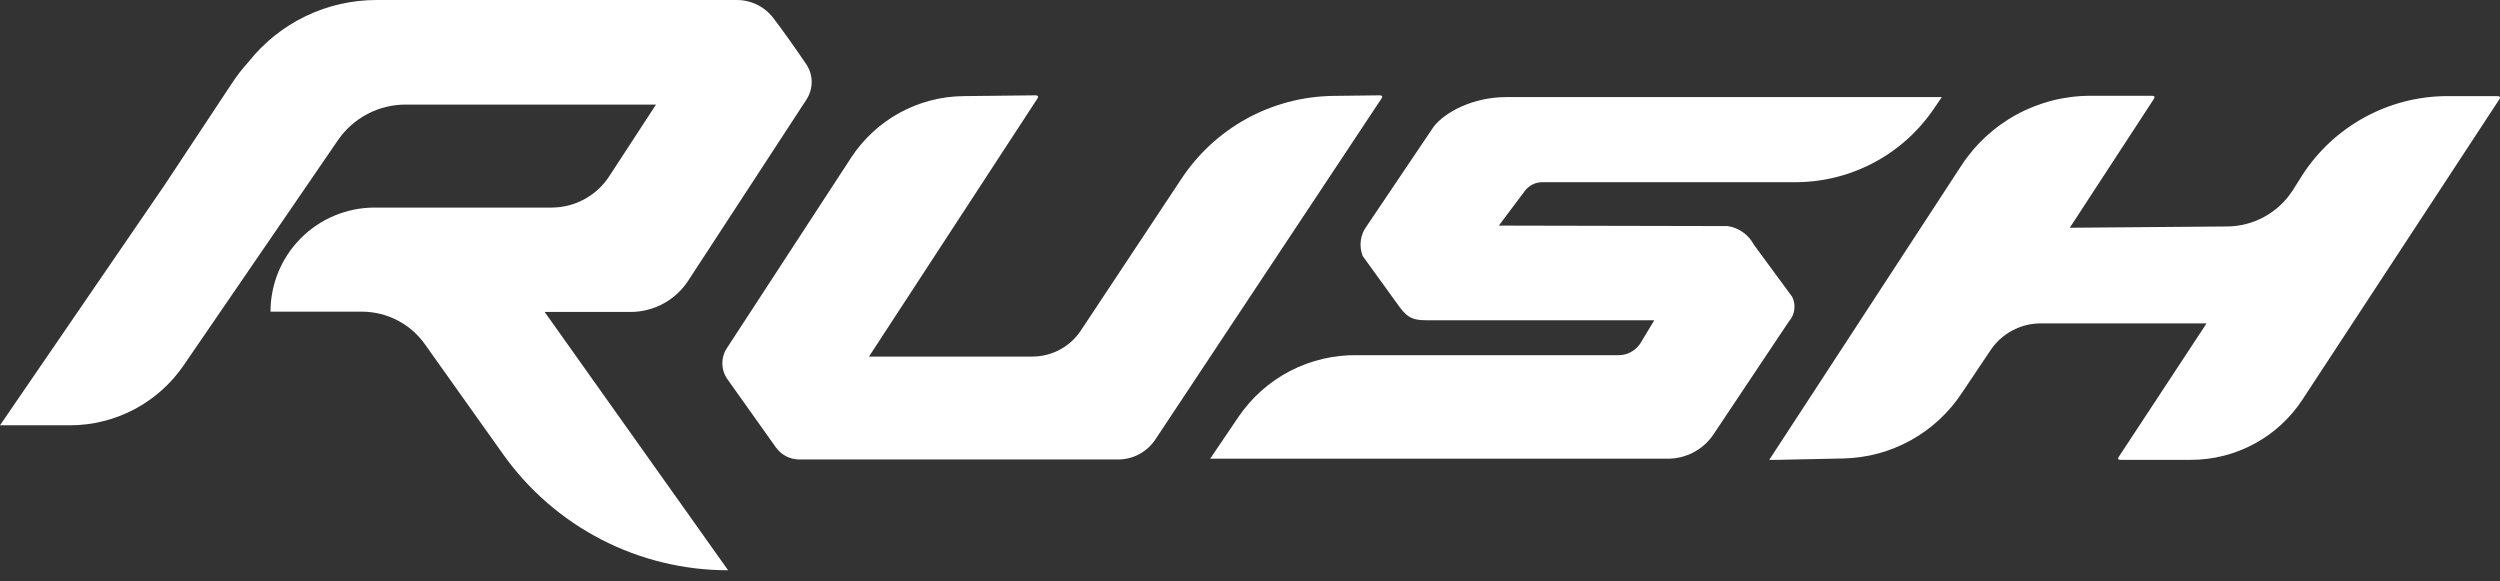
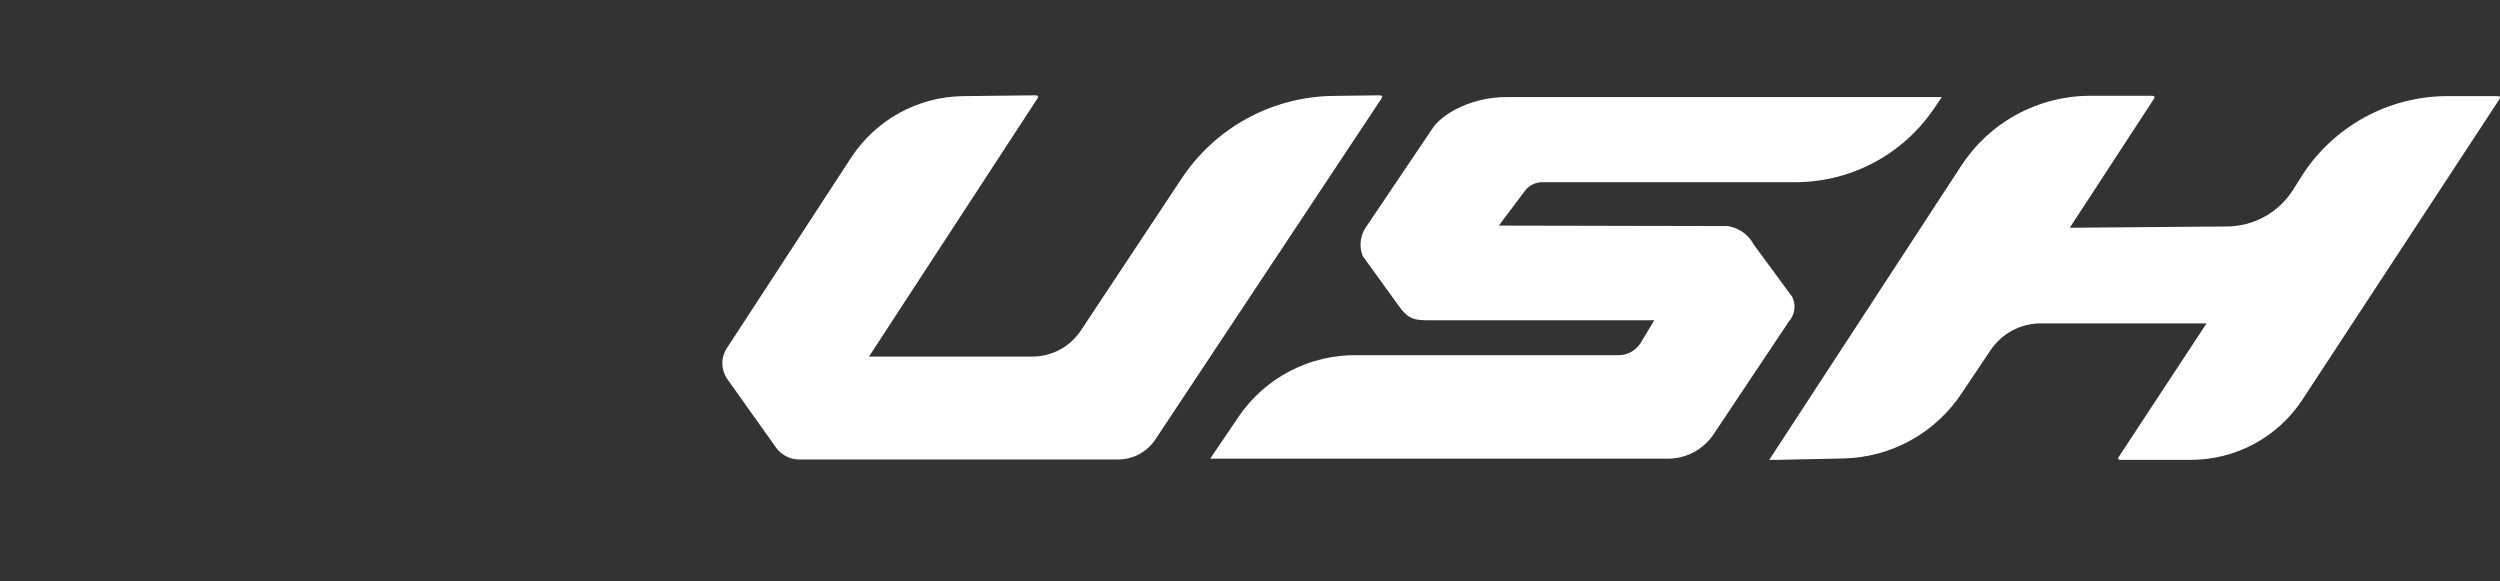
<svg xmlns="http://www.w3.org/2000/svg" width="129" height="30" viewBox="0 0 129 30" fill="none">
  <rect x="0" y="0" width="129" height="30" fill="#333333" stroke="none" />
  <g clip-path="url(#clip0)">
    <path d="M53.417 4.919C53.556 4.919 53.597 4.97 53.539 5.071L44.84 18.399H53.27C53.765 18.399 54.252 18.276 54.688 18.042C55.125 17.808 55.496 17.47 55.77 17.058L60.937 9.263C61.791 7.958 62.951 6.881 64.317 6.129C65.683 5.377 67.213 4.972 68.773 4.949L71.186 4.919C71.315 4.919 71.351 4.97 71.293 5.071L59.606 22.693C59.393 23.008 59.105 23.266 58.768 23.444C58.432 23.621 58.056 23.712 57.675 23.709H41.243C41.008 23.709 40.775 23.653 40.566 23.545C40.356 23.437 40.176 23.281 40.039 23.089L37.539 19.573C37.372 19.339 37.279 19.06 37.274 18.772C37.268 18.485 37.35 18.202 37.508 17.962L43.921 8.13C44.55 7.17 45.405 6.378 46.411 5.825C47.418 5.272 48.545 4.975 49.693 4.96L53.417 4.919Z" fill="white" />
    <path d="M111.038 4.943C111.167 4.943 111.203 4.994 111.145 5.096L106.801 11.752L114.905 11.686C115.581 11.683 116.244 11.512 116.837 11.188C117.43 10.864 117.932 10.398 118.299 9.831L118.807 9.024C119.609 7.79 120.703 6.774 121.992 6.065C123.281 5.356 124.724 4.976 126.196 4.959C127.643 4.959 128.853 4.959 128.853 4.959C128.992 4.959 129.033 5.009 128.975 5.111L118.807 20.619C118.181 21.575 117.326 22.359 116.32 22.902C115.314 23.445 114.189 23.729 113.045 23.728H109.433C109.294 23.728 109.259 23.678 109.326 23.576L113.859 16.686H105.307C104.787 16.686 104.276 16.815 103.818 17.063C103.362 17.31 102.974 17.668 102.69 18.104L101.252 20.248C100.583 21.274 99.673 22.122 98.601 22.716C97.529 23.31 96.329 23.633 95.104 23.657L91.695 23.728H91.638H91.293L101.201 8.551C101.926 7.439 102.917 6.526 104.085 5.896C105.254 5.266 106.561 4.938 107.888 4.943H111.038Z" fill="white" />
    <path d="M62.445 23.668L63.904 21.513C64.582 20.512 65.5 19.697 66.573 19.14C67.647 18.584 68.843 18.305 70.052 18.327H83.492C83.715 18.332 83.937 18.28 84.135 18.177C84.334 18.075 84.504 17.923 84.63 17.738L85.362 16.524H73.553C72.796 16.524 72.537 16.315 72.028 15.579L70.316 13.211C70.215 12.956 70.181 12.68 70.218 12.409C70.254 12.137 70.359 11.88 70.524 11.661L73.98 6.534C74.579 5.762 76.043 5.01 77.714 5.01H100.198L99.802 5.589C98.996 6.786 97.903 7.761 96.623 8.427C95.344 9.092 93.917 9.427 92.475 9.4H79.609C79.424 9.396 79.239 9.438 79.074 9.522C78.908 9.606 78.766 9.73 78.659 9.883L77.338 11.641L89.147 11.666C89.433 11.709 89.705 11.819 89.941 11.986C90.176 12.154 90.369 12.375 90.503 12.632L92.475 15.314C92.577 15.517 92.617 15.746 92.587 15.972C92.559 16.197 92.463 16.409 92.312 16.579L88.41 22.423C88.146 22.814 87.787 23.132 87.369 23.349C86.95 23.567 86.483 23.676 86.012 23.668H62.445Z" fill="white" />
-     <path d="M41.599 3.308C40.908 2.292 40.324 1.479 39.902 0.93C39.682 0.64 39.397 0.406 39.071 0.244C38.745 0.083 38.386 -0.001 38.022 3.62352e-06H19.435C18.165 -0.001 16.912 0.285 15.768 0.836C14.624 1.388 13.62 2.191 12.83 3.186C12.501 3.548 12.202 3.935 11.936 4.344L8.47 9.583L0 21.945H3.623C4.773 21.943 5.906 21.661 6.924 21.125C7.941 20.589 8.814 19.814 9.466 18.866L17.444 7.225C17.832 6.662 18.351 6.201 18.956 5.883C19.561 5.564 20.235 5.397 20.919 5.396H33.85L31.437 9.095C31.114 9.592 30.672 9.999 30.151 10.282C29.63 10.564 29.047 10.711 28.454 10.711H19.308C17.887 10.716 16.527 11.285 15.524 12.291C14.521 13.298 13.958 14.661 13.958 16.082H16.631H18.694C19.331 16.085 19.959 16.242 20.524 16.538C21.089 16.834 21.575 17.261 21.94 17.784L25.96 23.439C27.276 25.292 29.017 26.802 31.037 27.843C33.057 28.885 35.297 29.427 37.57 29.425L28.104 16.097H32.519C33.115 16.099 33.701 15.952 34.225 15.669C34.749 15.386 35.193 14.976 35.517 14.476L38.352 10.132L41.62 5.127C41.794 4.855 41.885 4.538 41.882 4.214C41.878 3.891 41.78 3.576 41.599 3.308Z" fill="white" />
  </g>
  <defs>
    <clipPath id="clip0">
      <rect width="129" height="29.904" fill="white" />
    </clipPath>
  </defs>
</svg>